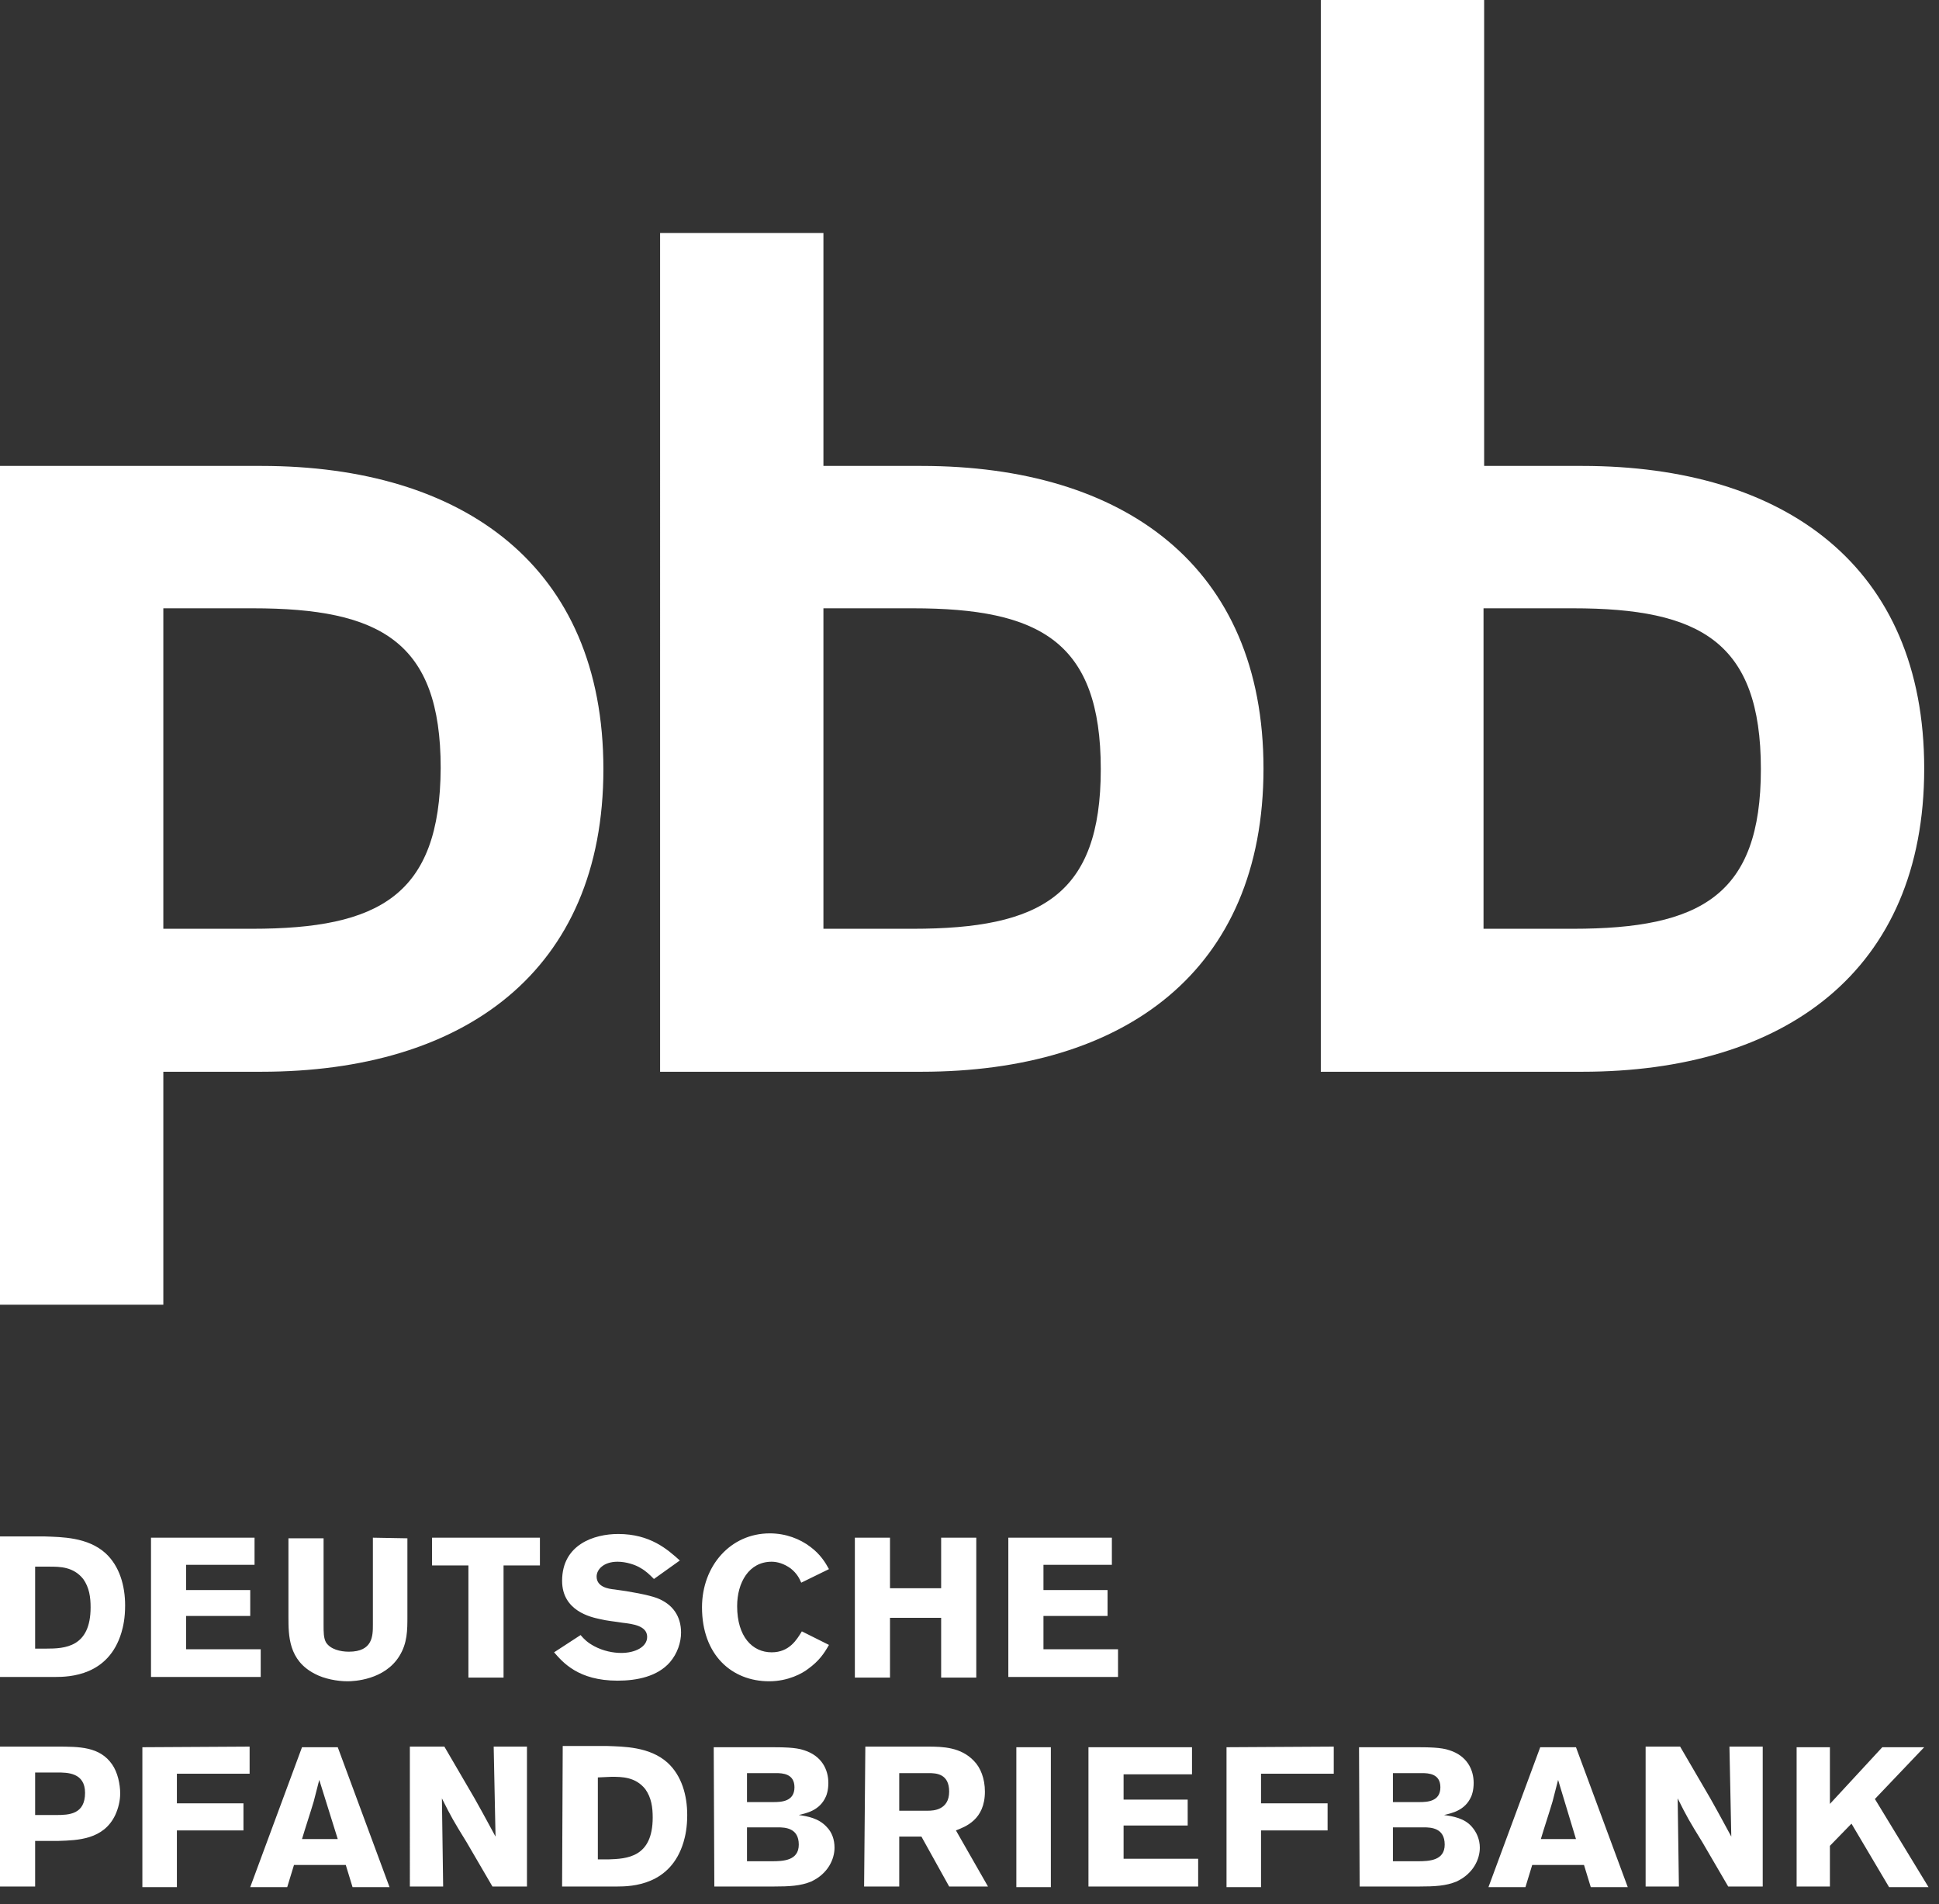
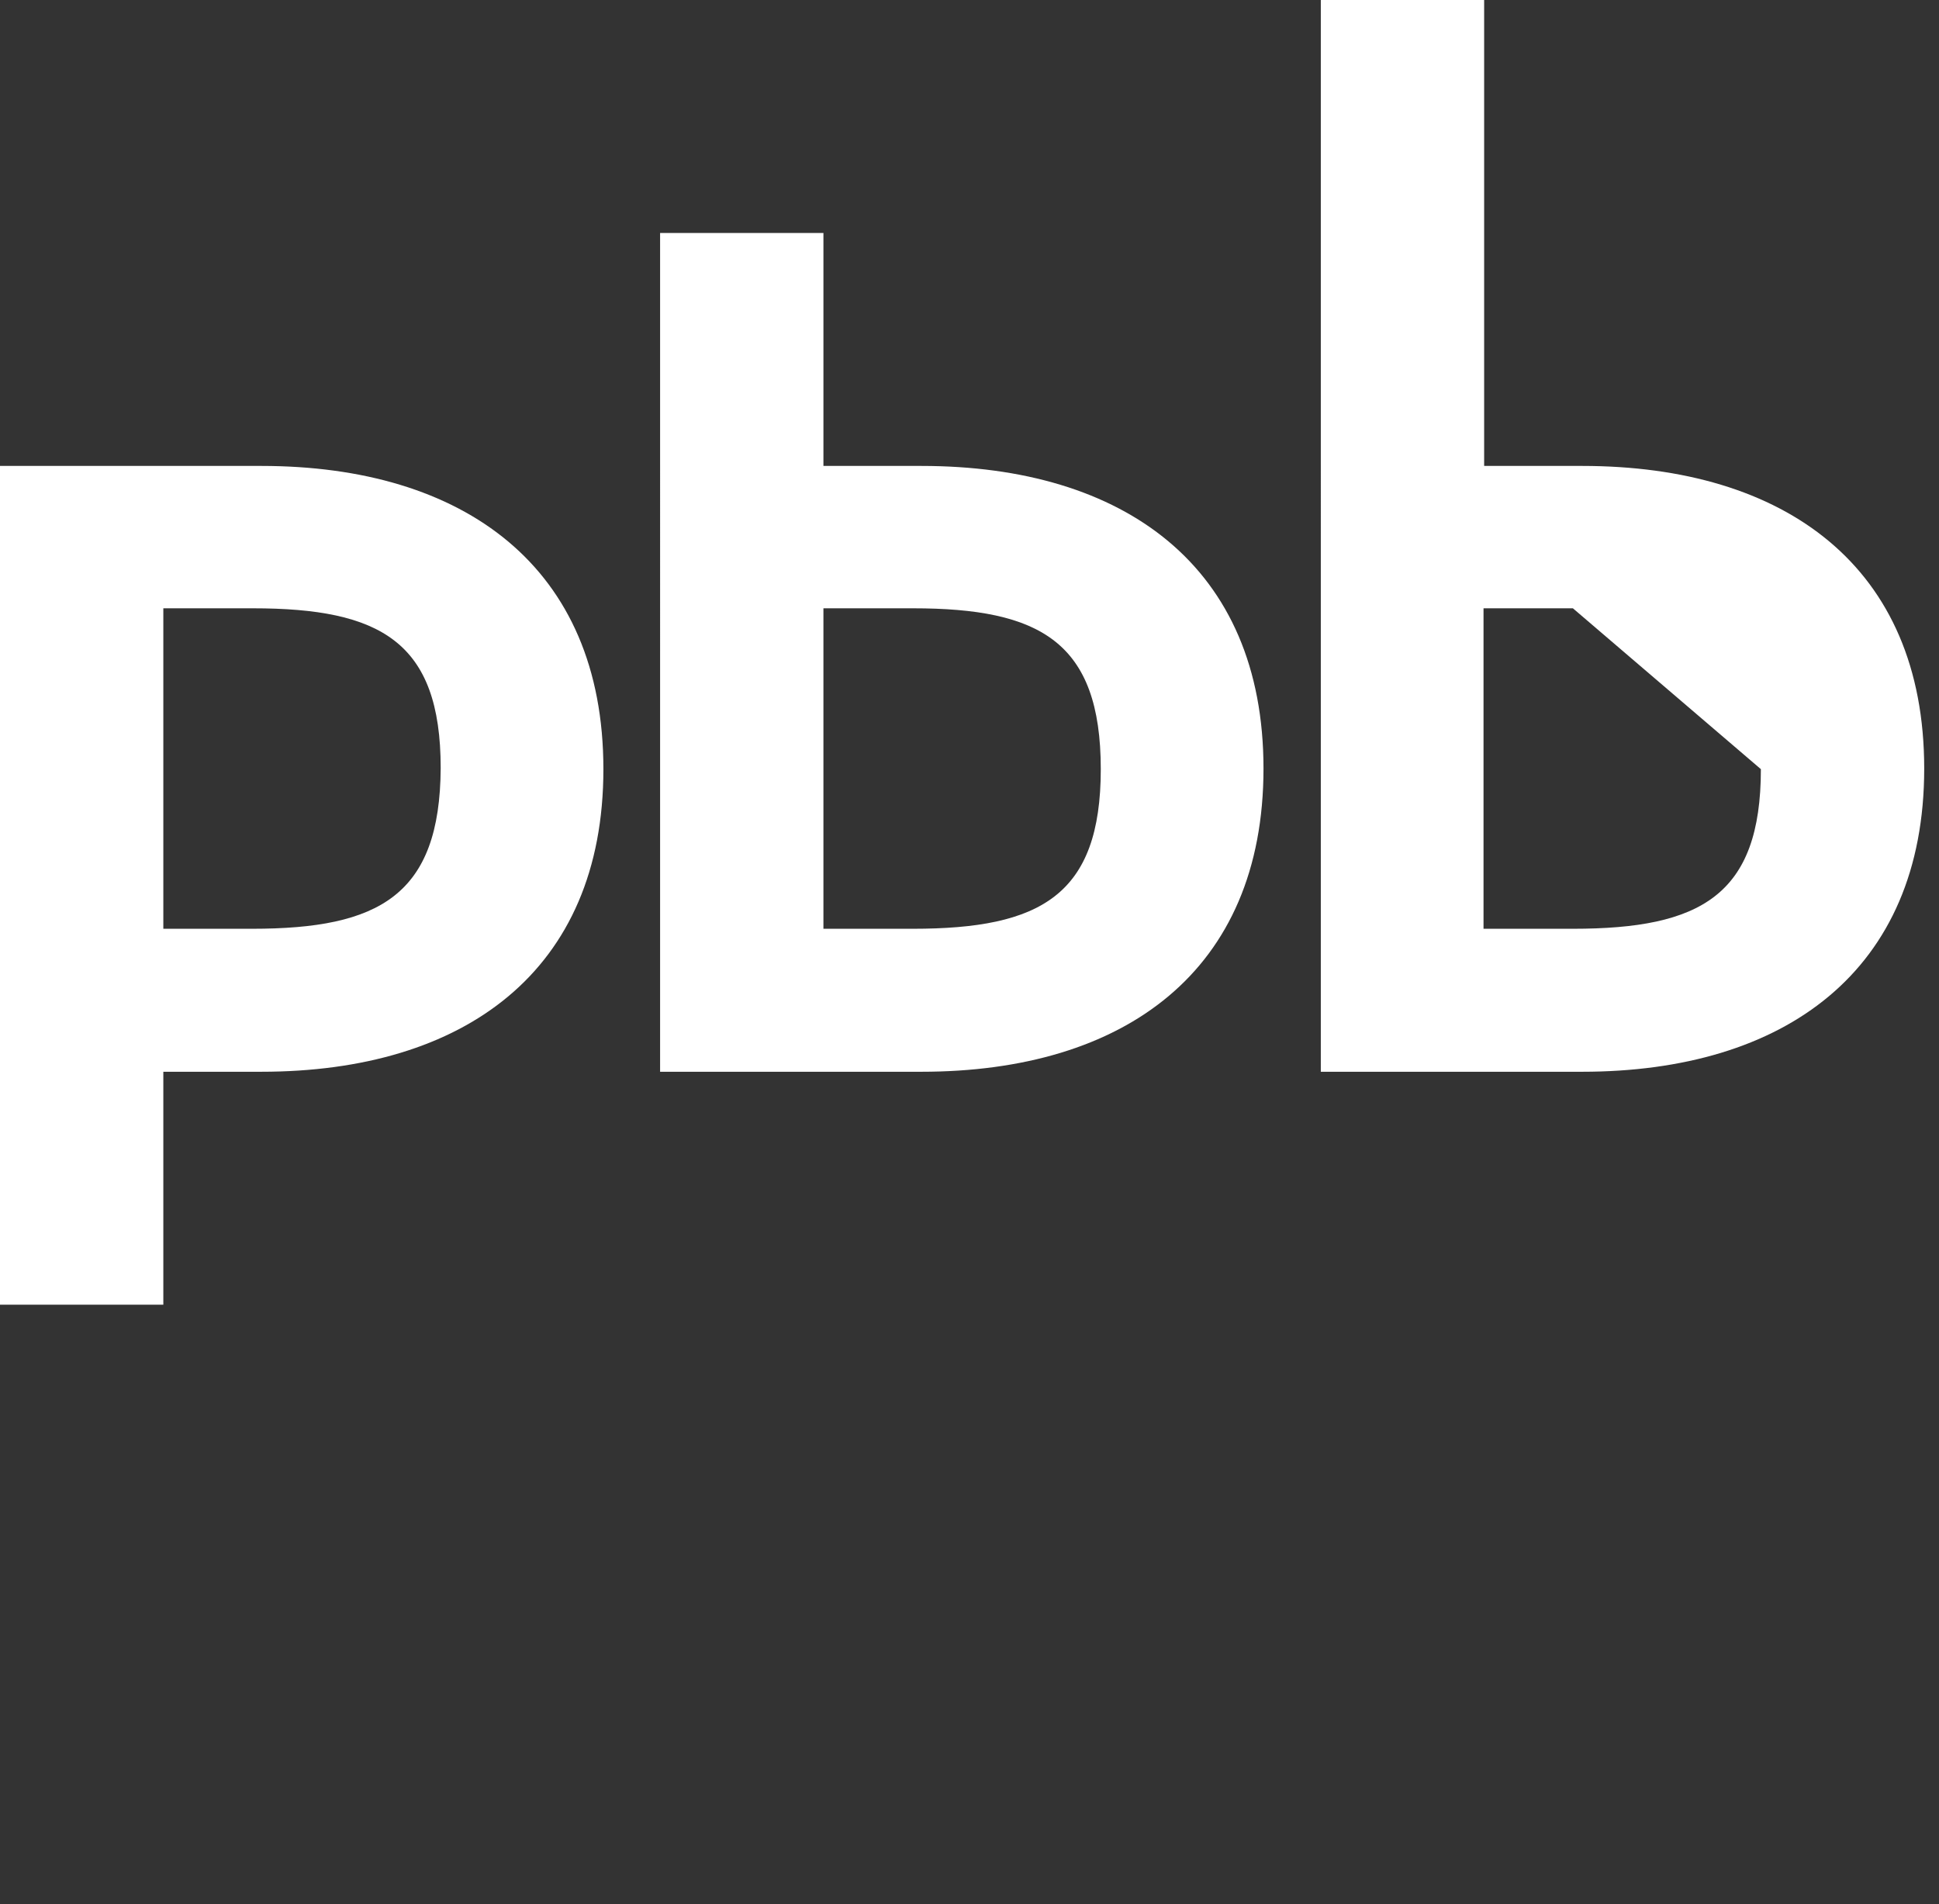
<svg xmlns="http://www.w3.org/2000/svg" version="1.1" id="Layer_1" x="0px" y="0px" viewBox="0 0 314.6 309" style="enable-background:new 0 0 314.6 309;" xml:space="preserve">
  <rect x="0" y="0" width="314.6" height="309" fill="#333333" stroke="none" />
  <style type="text/css">
	.st0{fill:#FFFFFF;}
</style>
-   <path id="path16" class="st0" d="M148.1,98.7h-14.5v52h14.5c20.7,0,30.5-5.4,30.5-25.9C178.6,104.1,168.7,98.7,148.1,98.7z   M149.5,173.9h-42.4V37.8h26.5v37.8h15.9c32.9,0,55.5,16.3,55.5,49.1C205,157.6,182.4,173.9,149.5,173.9z M255.2,98.7h-14.5v52h14.5  c20.7,0,30.5-5.4,30.5-25.9C285.7,104.1,275.8,98.7,255.2,98.7z M256.7,173.9h-42.4V0h26.5v75.6h15.9c32.9,0,55.5,16.3,55.5,49.1  C312.2,157.6,289.5,173.9,256.7,173.9z M40.9,150.7H26.5v-52h14.5c20.7,0,30.5,5.4,30.5,25.9C71.4,145.3,61.5,150.7,40.9,150.7z   M42.4,75.6H0v136.1h26.5v-37.8h15.9c32.9,0,55.5-16.3,55.5-49.1C97.9,91.9,75.2,75.6,42.4,75.6L42.4,75.6" />
-   <path id="path18" class="st0" d="M291.5,306.1h5.4v-6.6l3.5-3.6l6.1,10.3h6.4l-8.7-14.3l8-8.4h-6.8l-8.5,9.2v-9.2h-5.4L291.5,306.1  L291.5,306.1z M267,306.1h5.4l-0.2-14.3c1.5,3,1.9,3.7,4,7.1l4.2,7.2h5.6v-22.7h-5.4l0.3,14.6c-1.1-2-1.6-3-3.4-6.2l-4.9-8.4H267  L267,306.1L267,306.1z M255.7,298.4h-5.7c0.5-1.7,1.4-4.4,1.9-6.1c0.3-1.2,0.6-2.3,0.9-3.5L255.7,298.4L255.7,298.4z M249.9,283.5  l-8.4,22.7h6l1.1-3.6h8.4l1.1,3.6h6l-8.4-22.7H249.9L249.9,283.5z M231,296.5c1.2,0,3.4,0.1,3.4,2.8c0,2.6-2.5,2.7-4.4,2.7h-4v-5.5  H231L231,296.5z M230.7,287.7c1.1,0,3,0.1,3,2.3c0,2.3-2.1,2.4-3.4,2.4H226v-4.7L230.7,287.7L230.7,287.7z M220.6,306.1h9.6  c2.6,0,4.4-0.1,6.1-0.8c2.8-1.3,3.8-3.7,3.8-5.5c0-1.3-0.5-2.5-1.3-3.4c-1.2-1.4-3.1-1.7-4.5-1.9c1.2-0.3,3.4-0.7,4.4-3  c0.1-0.2,0.4-1,0.4-2.2c0-2.2-1.1-4.4-3.9-5.3c-1.4-0.5-3.5-0.5-5.9-0.5h-8.8L220.6,306.1L220.6,306.1z M199,283.5v22.7h5.6V297  h10.8v-4.4h-10.8v-4.8h11.8v-4.4L199,283.5L199,283.5z M176.6,306.1h17.8v-4.5h-12.1v-5.4h10.4V292h-10.4v-4.1h11.1v-4.4h-16.8  V306.1z M164.9,283.5v22.7h5.6v-22.7H164.9z M150.7,287.7c1.2,0,3.3,0.1,3.3,3c0,3-2.6,3.1-3.4,3.1h-4.7v-6.1H150.7z M140.2,306.1  h5.7v-8.1h3.6l4.5,8.1h6.3l-5.2-9.1c1.5-0.6,4.7-1.7,4.7-6.3c0-2.1-0.7-3.9-1.8-5c-2.1-2.2-5-2.3-7.4-2.3h-10.2L140.2,306.1  L140.2,306.1z M126.2,296.5c1.2,0,3.4,0.1,3.4,2.8c0,2.6-2.5,2.7-4.4,2.7h-4v-5.5H126.2z M125.9,287.7c1.1,0,3,0.1,3,2.3  c0,2.3-2.1,2.4-3.4,2.4h-4.3v-4.7L125.9,287.7L125.9,287.7z M115.9,306.1h9.6c2.6,0,4.4-0.1,6.1-0.8c2.8-1.3,3.8-3.7,3.8-5.5  c0-1.3-0.4-2.5-1.3-3.4c-1.3-1.4-3.1-1.7-4.5-1.9c1.2-0.3,3.4-0.7,4.4-3c0.1-0.2,0.4-1,0.4-2.2c0-2.2-1.1-4.4-3.9-5.3  c-1.4-0.5-3.5-0.5-5.9-0.5h-8.8L115.9,306.1L115.9,306.1z M99.2,288.3c1.7,0,3.9,0,5.5,2c1,1.4,1.2,3,1.2,4.6c0,6.5-4.2,6.7-7.2,6.8  h-1.7v-13.3L99.2,288.3L99.2,288.3z M91.2,306.1h8.9c2.4,0,8.7-0.2,10.8-7.2c0.3-1,0.6-2.4,0.6-4.4c0-3.2-0.9-6.4-3.2-8.5  c-2.9-2.6-7.1-2.6-9.8-2.7h-7.2L91.2,306.1L91.2,306.1z M66.5,306.1h5.4l-0.2-14.3c1.5,3,1.9,3.7,4,7.1l4.2,7.2h5.6v-22.7h-5.4  l0.3,14.6c-1.1-2-1.6-3-3.4-6.2l-4.9-8.4h-5.6L66.5,306.1L66.5,306.1z M54.8,298.4h-5.8c0.5-1.7,1.4-4.4,1.9-6.1  c0.3-1.2,0.6-2.3,0.9-3.5L54.8,298.4L54.8,298.4z M49,283.5l-8.4,22.7h6l1.1-3.6h8.4l1.1,3.6h6l-8.4-22.7H49z M23.1,283.5v22.7h5.6  V297h10.8v-4.4H28.7v-4.8h11.8v-4.4L23.1,283.5L23.1,283.5z M9.3,287.6c1.6,0,4.5,0,4.5,3.3c0,3.5-2.6,3.6-4.7,3.6H5.7v-6.9  L9.3,287.6L9.3,287.6z M0,306.1h5.7v-7.4h3.8c3.1-0.1,7.3-0.2,9.2-4.2c0.5-1.1,0.8-2.3,0.8-3.5c0-1.5-0.4-3.4-1.3-4.7  c-2-2.9-5.3-2.9-9-2.9H0V306.1L0,306.1" />
-   <path id="path20" class="st0" d="M163.6,272.1h17.8v-4.5h-12.1v-5.4h10.4V258h-10.4v-4.1h11.1v-4.4h-16.8L163.6,272.1L163.6,272.1z   M152.7,249.5v8.2h-8.3v-8.2h-5.7v22.7h5.7v-9.7h8.3v9.7h5.7v-22.7H152.7z M130.1,264.7c-0.8,1.3-2,3.4-4.9,3.4  c-3.1,0-5.6-2.5-5.6-7.5c0-3.8,1.9-7.2,5.6-7.2c0.9,0,2,0.3,3.1,1.1c1,0.8,1.4,1.6,1.7,2.3l4.5-2.2c-0.6-1.1-1.4-2.4-3-3.6  c-1.7-1.3-4-2.2-6.6-2.2c-6.4,0-11,5.3-11,12c0,7.7,4.8,12,10.9,12c3.1,0,5.4-1.3,6.3-2c1.8-1.3,2.6-2.5,3.4-3.9L130.1,264.7z   M89.9,268.1c1.4,1.6,3.9,4.6,10.3,4.6c3.2,0,6.5-0.7,8.5-3c1.2-1.4,1.8-3.2,1.8-4.8c0-2.6-1.3-4.6-3.9-5.6  c-1.3-0.5-4.5-1.1-6.9-1.4c-1-0.1-2.9-0.4-2.9-2.1c0-1.1,1.1-2.4,3.4-2.4c1.4,0,2.9,0.5,3.7,1c0.9,0.5,1.5,1.1,2.2,1.8l4.2-3  c-2-1.8-4.8-4.3-10-4.3c-3.9,0-9.1,1.7-9.1,7.6c0,4.9,4.7,5.9,6.1,6.2c1.2,0.3,2.5,0.4,3.7,0.6c1.7,0.2,4,0.5,4,2.3  c0,1.6-1.9,2.6-4.2,2.6c-1.3,0-2.9-0.3-4.4-1.1c-1.1-0.6-1.6-1.1-2.2-1.8L89.9,268.1z M70.1,254H76v18.2h5.7V254h5.9v-4.5H70.1V254z   M60.5,249.5v14.1c0,1.8,0,4.4-3.9,4.4c-1.4,0-3-0.4-3.7-1.5c-0.4-0.7-0.4-1.7-0.4-2.8v-14.1h-5.7v12.7c0,3.1,0,7.1,4.3,9.3  c1.5,0.8,3.6,1.2,5.3,1.2c1,0,6-0.2,8.4-4.1c1.3-2.1,1.3-4.2,1.3-6.4v-12.7L60.5,249.5L60.5,249.5z M24.5,272.1h17.8v-4.5H30.2v-5.4  h10.4V258H30.2v-4.1h11.1v-4.4H24.5V272.1z M8,254.2c1.7,0,3.9,0,5.5,2c1,1.4,1.2,3,1.2,4.6c0,6.5-4.2,6.7-7.2,6.7H5.7v-13.3H8z   M0,272.1h8.9c2.4,0,8.7-0.2,10.8-7.2c0.3-1,0.6-2.4,0.6-4.4c0-3.2-0.9-6.4-3.2-8.5c-2.9-2.6-7.1-2.6-9.8-2.7H0V272.1L0,272.1" />
+   <path id="path16" class="st0" d="M148.1,98.7h-14.5v52h14.5c20.7,0,30.5-5.4,30.5-25.9C178.6,104.1,168.7,98.7,148.1,98.7z   M149.5,173.9h-42.4V37.8h26.5v37.8h15.9c32.9,0,55.5,16.3,55.5,49.1C205,157.6,182.4,173.9,149.5,173.9z M255.2,98.7h-14.5v52h14.5  c20.7,0,30.5-5.4,30.5-25.9z M256.7,173.9h-42.4V0h26.5v75.6h15.9c32.9,0,55.5,16.3,55.5,49.1  C312.2,157.6,289.5,173.9,256.7,173.9z M40.9,150.7H26.5v-52h14.5c20.7,0,30.5,5.4,30.5,25.9C71.4,145.3,61.5,150.7,40.9,150.7z   M42.4,75.6H0v136.1h26.5v-37.8h15.9c32.9,0,55.5-16.3,55.5-49.1C97.9,91.9,75.2,75.6,42.4,75.6L42.4,75.6" />
</svg>